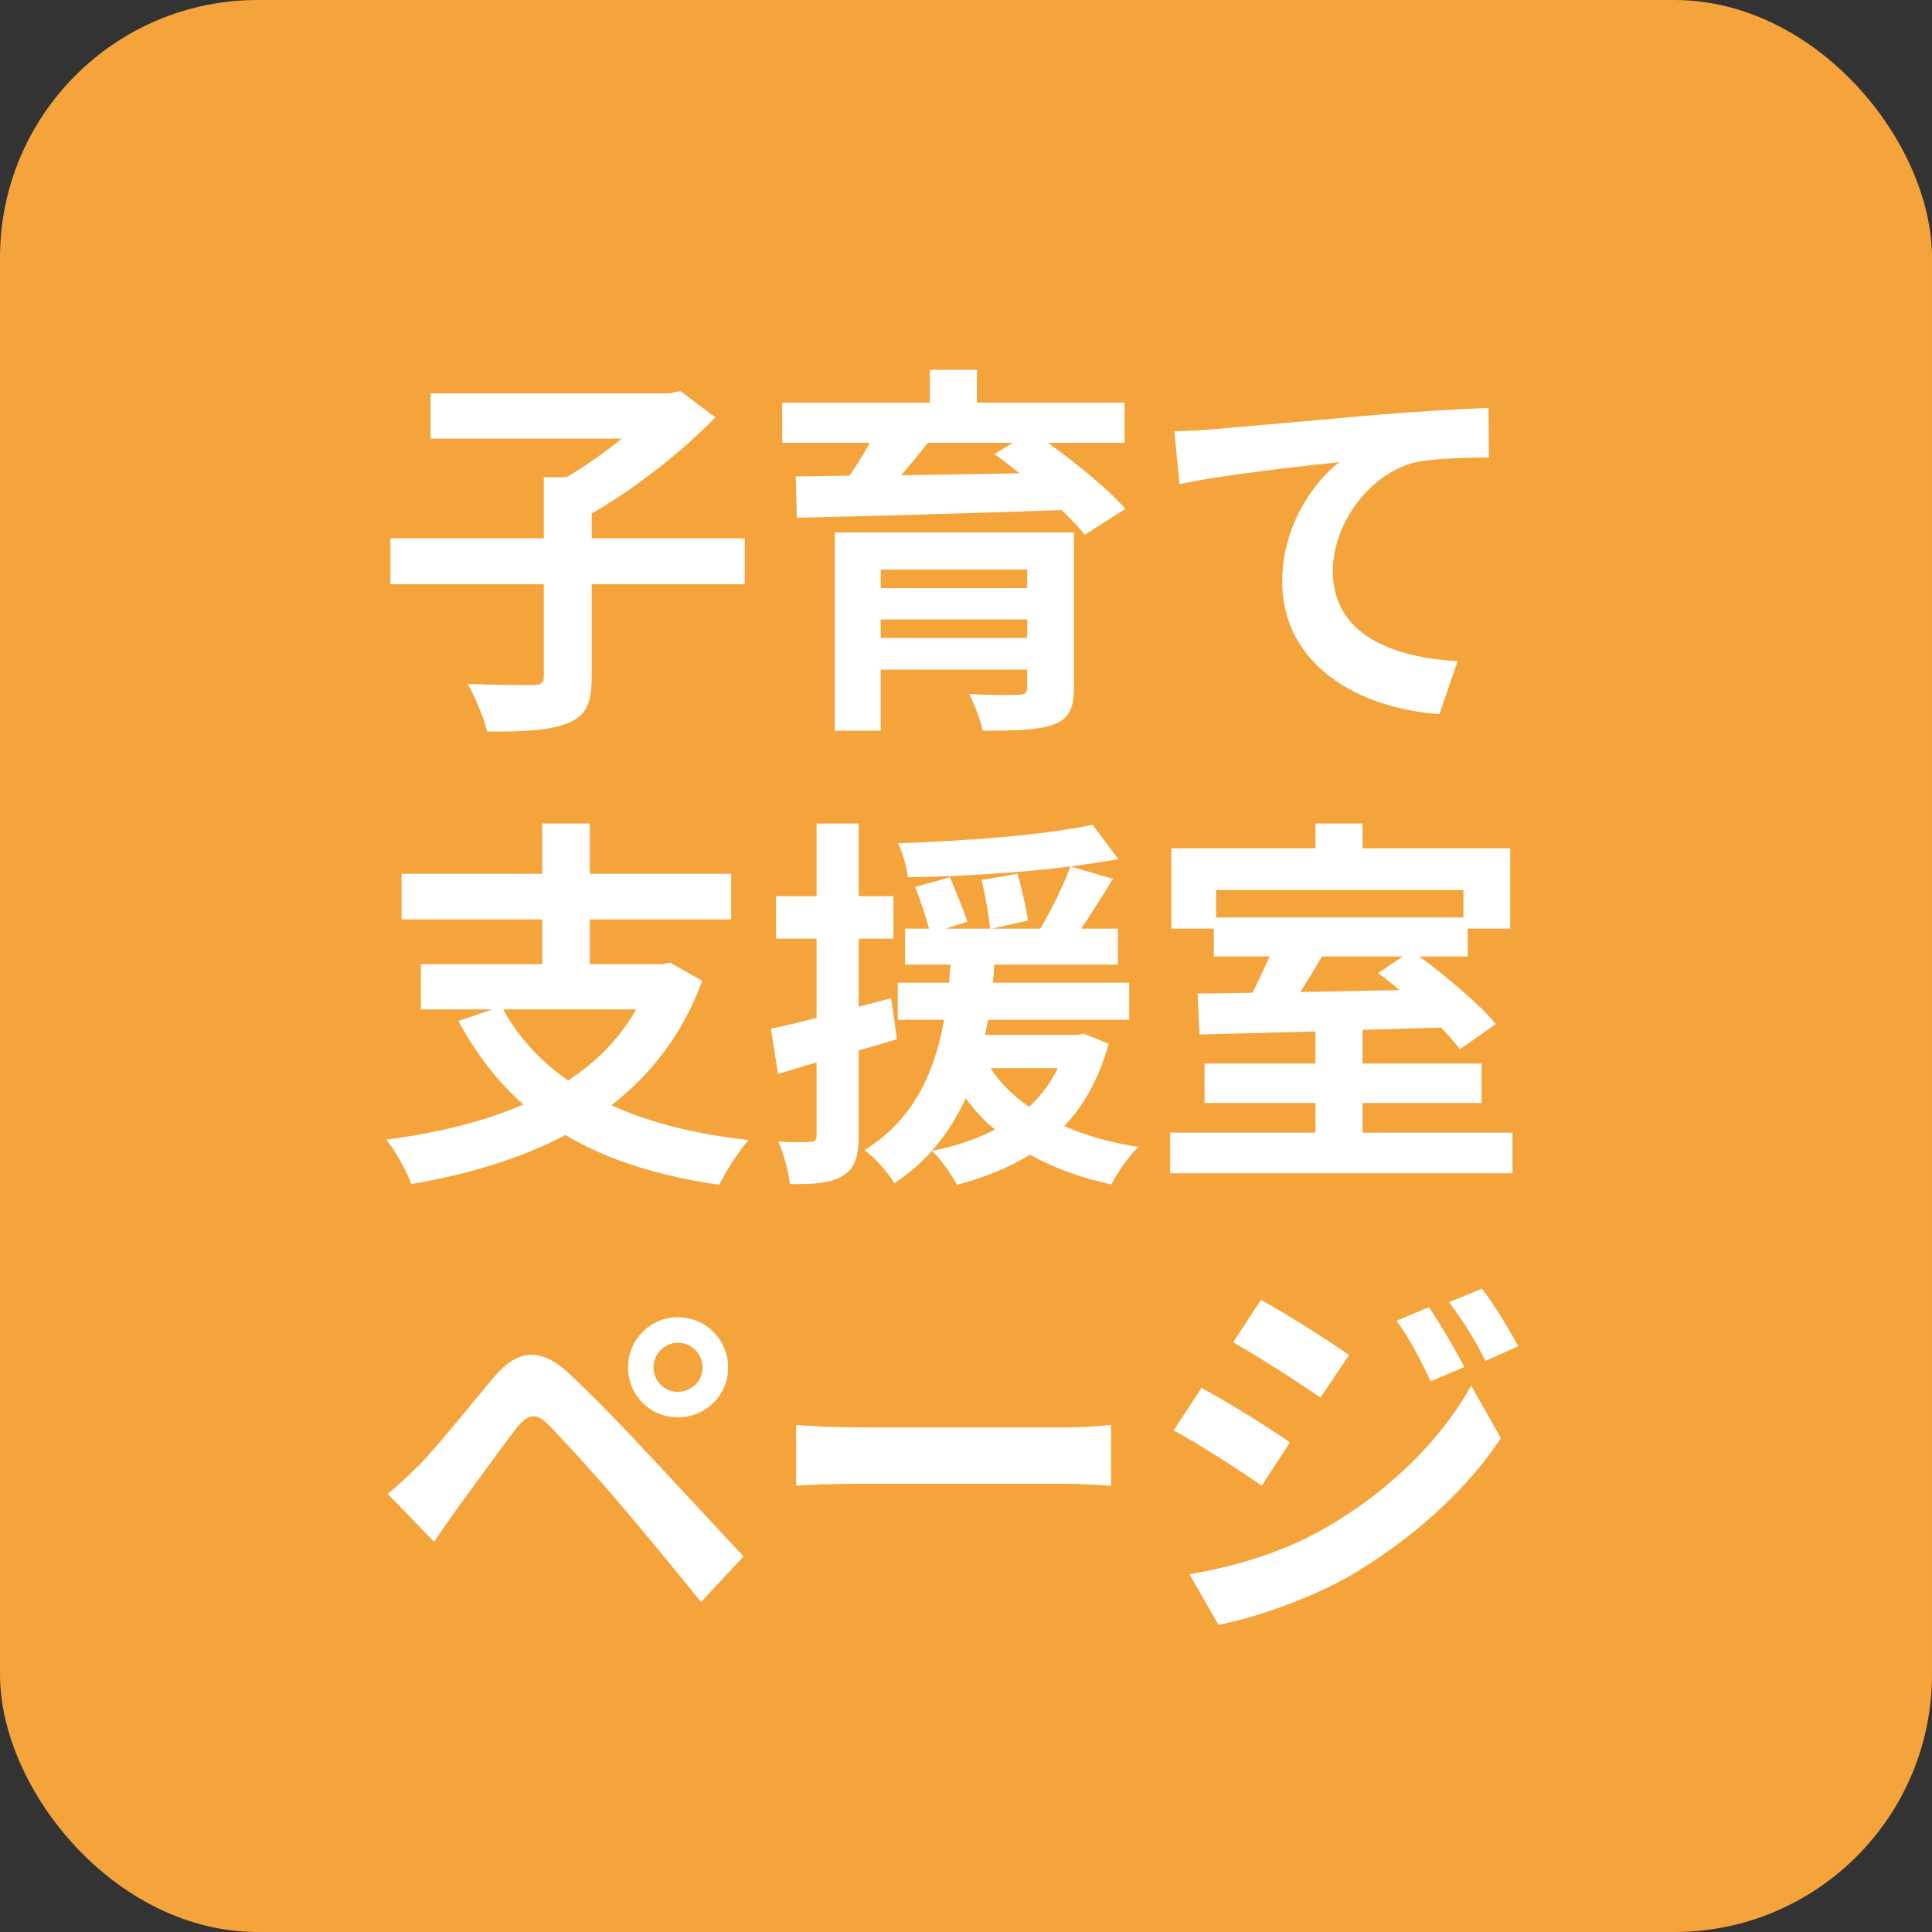
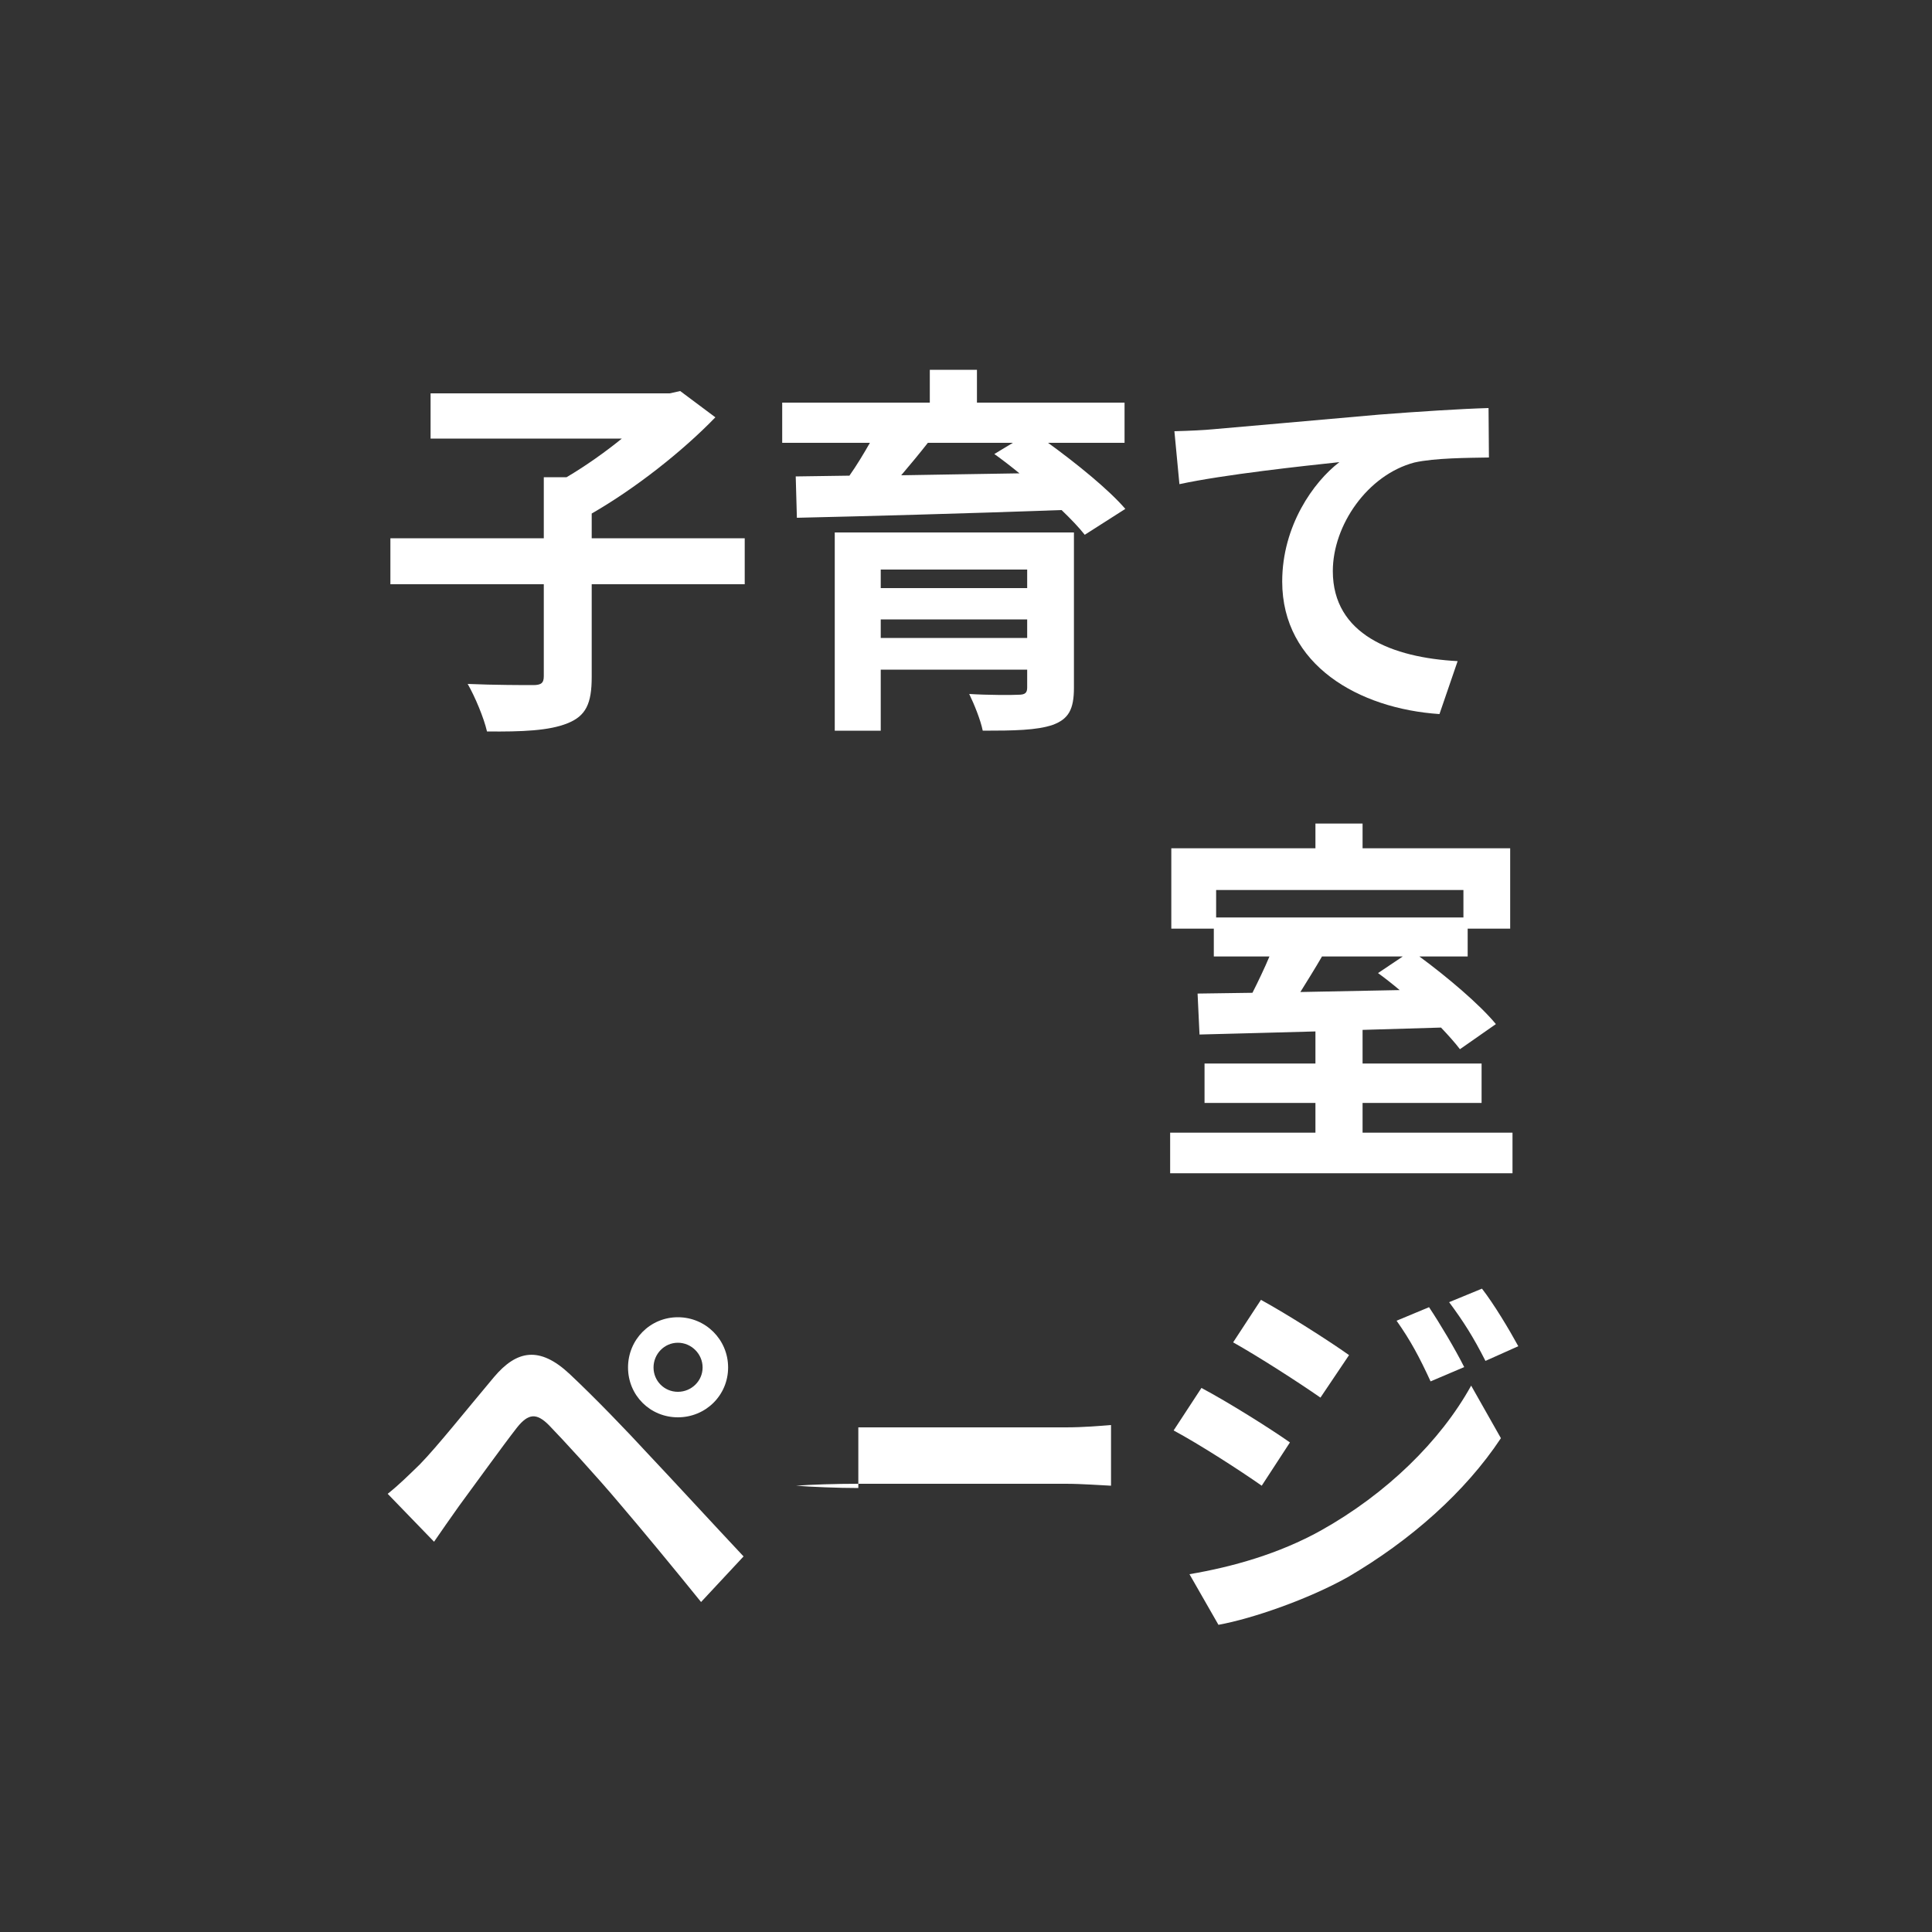
<svg xmlns="http://www.w3.org/2000/svg" id="_レイヤー_2" data-name="レイヤー 2" viewBox="0 0 150 150">
  <rect x="0" y="0" width="150" height="150" fill="#333333" stroke="none" />
  <defs>
    <style>
      .cls-1 {
        fill: #f5a33b;
      }

      .cls-2 {
        fill: #fff;
      }
    </style>
  </defs>
  <g id="_注釈" data-name="注釈">
-     <rect class="cls-1" width="150" height="150" rx="20" ry="20" />
    <g>
      <path class="cls-2" d="M57.82,45.36h-11.88v7.2c0,2.07-.45,3.03-1.89,3.6-1.41,.57-3.51,.66-6.24,.63-.24-1.05-.93-2.7-1.5-3.69,2.07,.09,4.38,.09,5.07,.09,.63,0,.84-.15,.84-.69v-7.14h-11.91v-3.57h11.91v-4.74h1.77c1.47-.87,3-1.95,4.29-3h-14.85v-3.51h18.57l.81-.18,2.73,2.04c-2.55,2.64-6.21,5.52-9.6,7.47v1.92h11.88v3.57Z" />
      <path class="cls-2" d="M81.37,34.38c2.19,1.59,4.68,3.6,6,5.13l-3.15,2.01c-.45-.57-1.08-1.23-1.8-1.92-7.47,.27-15.3,.48-20.55,.6l-.09-3.21,4.17-.06c.57-.81,1.11-1.71,1.59-2.55h-6.81v-3.12h11.46v-2.55h3.66v2.55h11.46v3.12h-5.94Zm2.01,19.02c0,1.68-.42,2.43-1.65,2.88-1.23,.42-3,.45-5.43,.45-.18-.87-.66-2.04-1.05-2.85,1.44,.09,3.36,.09,3.81,.06,.54,0,.69-.15,.69-.57v-1.38h-11.37v4.74h-3.57v-15.39h18.57v12.06Zm-15-9.18v1.44h11.37v-1.44h-11.37Zm11.37,5.31v-1.44h-11.37v1.44h11.37Zm-7.71-15.15c-.66,.84-1.38,1.71-2.07,2.52,2.91-.06,6.03-.09,9.18-.15-.66-.54-1.32-1.05-1.95-1.5l1.44-.87h-6.6Z" />
      <path class="cls-2" d="M94.15,33.33c2.49-.21,7.44-.66,12.93-1.14,3.09-.24,6.39-.45,8.49-.51l.03,3.84c-1.62,.03-4.2,.03-5.79,.39-3.63,.96-6.33,4.86-6.33,8.43,0,4.92,4.62,6.72,9.69,6.99l-1.41,4.11c-6.27-.42-12.21-3.81-12.21-10.29,0-4.32,2.43-7.74,4.44-9.27-2.82,.3-8.94,.96-12.42,1.71l-.39-4.11c1.2-.03,2.37-.09,2.97-.15Z" />
-       <path class="cls-2" d="M54.52,76.15c-1.5,4.11-3.96,7.26-7.05,9.66,2.97,1.35,6.51,2.25,10.65,2.7-.75,.84-1.77,2.43-2.28,3.48-4.77-.69-8.73-1.95-11.94-3.87-3.51,1.86-7.59,3.06-11.97,3.81-.33-.96-1.26-2.64-1.95-3.45,3.93-.51,7.56-1.38,10.65-2.73-2.01-1.77-3.66-3.93-5.04-6.48l2.64-.9h-5.55v-3.51h9.42v-3.48h-10.92v-3.54h10.92v-3.9h3.69v3.9h10.98v3.54h-10.98v3.48h5.61l.63-.12,2.49,1.41Zm-15.45,2.22c1.2,2.19,2.88,4.02,5.04,5.52,2.19-1.44,3.99-3.24,5.28-5.52h-10.32Z" />
-       <path class="cls-2" d="M69.64,80.68c-.99,.3-1.98,.6-2.97,.87v6.6c0,1.65-.3,2.55-1.2,3.12s-2.19,.69-4.14,.66c-.09-.87-.48-2.34-.9-3.3,1.08,.06,2.1,.06,2.46,.03,.36,0,.51-.12,.51-.51v-5.67l-3,.9-.54-3.51c1.02-.21,2.22-.51,3.54-.84v-6.15h-3.15v-3.3h3.15v-5.64h3.27v5.64h2.7v3.3h-2.7v5.28l2.52-.66,.45,3.18Zm16.44,.36c-.75,2.67-1.89,4.74-3.45,6.39,1.71,.75,3.63,1.29,5.76,1.62-.75,.69-1.65,2.01-2.1,2.91-2.37-.51-4.5-1.29-6.33-2.31-1.65,1.02-3.6,1.8-5.67,2.34-.36-.75-1.32-2.07-1.92-2.64,1.8-.36,3.45-.9,4.89-1.65-.87-.69-1.62-1.53-2.28-2.43-1.17,2.52-2.88,4.86-5.55,6.6-.48-.84-1.5-1.98-2.31-2.58,3.96-2.43,5.49-6.27,6.18-10.11h-3.6v-2.88h3.99c.03-.48,.06-.96,.12-1.41h-3.54v-2.79h1.86c-.24-.93-.69-2.25-1.08-3.24l2.7-.75c.45,1.11,1.08,2.55,1.35,3.45l-1.68,.54h3.45c-.09-.99-.36-2.55-.66-3.78l2.79-.48c.33,1.17,.69,2.7,.81,3.63l-2.79,.63h3.75c.84-1.41,1.8-3.36,2.34-4.83-3.99,.51-8.61,.78-12.63,.84-.06-.78-.42-1.92-.75-2.64,5.25-.18,11.4-.63,15.09-1.44l2.01,2.67c-1.14,.21-2.37,.39-3.72,.57l3.3,.96c-.81,1.32-1.68,2.7-2.46,3.87h2.85v2.79h-9.6c-.03,.48-.06,.93-.12,1.41h10.59v2.88h-10.95c-.09,.39-.15,.78-.24,1.17h7.11l.57-.09,1.92,.78Zm-9.18,1.89c.75,1.14,1.74,2.13,3,3,.9-.84,1.68-1.83,2.22-3h-5.22Z" />
      <path class="cls-2" d="M117.43,87.94v3.15h-26.58v-3.15h11.28v-2.31h-8.61v-3.06h8.61v-2.49c-3.36,.09-6.51,.18-9,.24l-.15-3.18,4.26-.06c.45-.9,.93-1.89,1.32-2.82h-4.32v-2.16h-3.3v-6.24h11.19v-1.92h3.66v1.92h11.46v6.24h-3.3v2.16h-3.75c2.16,1.59,4.68,3.72,5.94,5.25l-2.79,1.95c-.39-.51-.9-1.08-1.47-1.68l-6.09,.18v2.61h9.24v3.06h-9.24v2.31h11.64Zm-23.01-18.84v2.13h19.2v-2.13h-19.2Zm8.22,5.16c-.54,.93-1.14,1.89-1.68,2.76l7.71-.15c-.57-.48-1.14-.93-1.68-1.32l1.92-1.29h-6.27Z" />
      <path class="cls-2" d="M32.59,113.7c1.35-1.38,3.69-4.32,5.76-6.78,1.77-2.1,3.54-2.43,5.88-.24,2.01,1.89,4.32,4.29,6.12,6.24,2.01,2.13,5.07,5.46,7.38,7.92l-3.3,3.54c-2.01-2.49-4.56-5.58-6.33-7.65-1.74-2.07-4.41-4.98-5.49-6.09-.96-.96-1.59-.9-2.46,.18-1.17,1.5-3.3,4.47-4.5,6.09-.69,.96-1.41,2.01-1.95,2.79l-3.6-3.72c.9-.72,1.56-1.38,2.49-2.28Zm20.04-11.43c2.16,0,3.9,1.74,3.9,3.9s-1.74,3.87-3.9,3.87-3.87-1.71-3.87-3.87,1.71-3.9,3.87-3.9Zm0,5.79c1.05,0,1.92-.84,1.92-1.89s-.87-1.92-1.92-1.92-1.89,.87-1.89,1.92,.84,1.89,1.89,1.89Z" />
-       <path class="cls-2" d="M66.64,110.82h16.11c1.41,0,2.73-.12,3.51-.18v4.71c-.72-.03-2.25-.15-3.51-.15h-16.11c-1.71,0-3.72,.06-4.83,.15v-4.71c1.08,.09,3.27,.18,4.83,.18Z" />
+       <path class="cls-2" d="M66.64,110.82h16.11c1.41,0,2.73-.12,3.51-.18v4.71c-.72-.03-2.25-.15-3.51-.15h-16.11c-1.71,0-3.72,.06-4.83,.15c1.08,.09,3.27,.18,4.83,.18Z" />
      <path class="cls-2" d="M100.15,111.99l-2.19,3.36c-1.71-1.2-4.83-3.21-6.84-4.29l2.16-3.3c2.04,1.08,5.34,3.15,6.87,4.23Zm2.4,6.84c5.1-2.85,9.3-6.96,11.67-11.25l2.31,4.08c-2.76,4.17-7.02,7.95-11.91,10.8-3.06,1.71-7.38,3.21-10.02,3.69l-2.25-3.93c3.36-.57,6.96-1.59,10.2-3.39Zm2.19-13.62l-2.22,3.3c-1.68-1.17-4.8-3.18-6.78-4.29l2.16-3.3c1.98,1.08,5.28,3.18,6.84,4.29Zm8.94,.93l-2.61,1.11c-.87-1.89-1.56-3.18-2.64-4.71l2.52-1.05c.84,1.26,2.04,3.27,2.73,4.65Zm4.2-1.62l-2.55,1.14c-.96-1.89-1.71-3.06-2.82-4.56l2.55-1.05c.93,1.2,2.1,3.15,2.82,4.47Z" />
    </g>
  </g>
</svg>